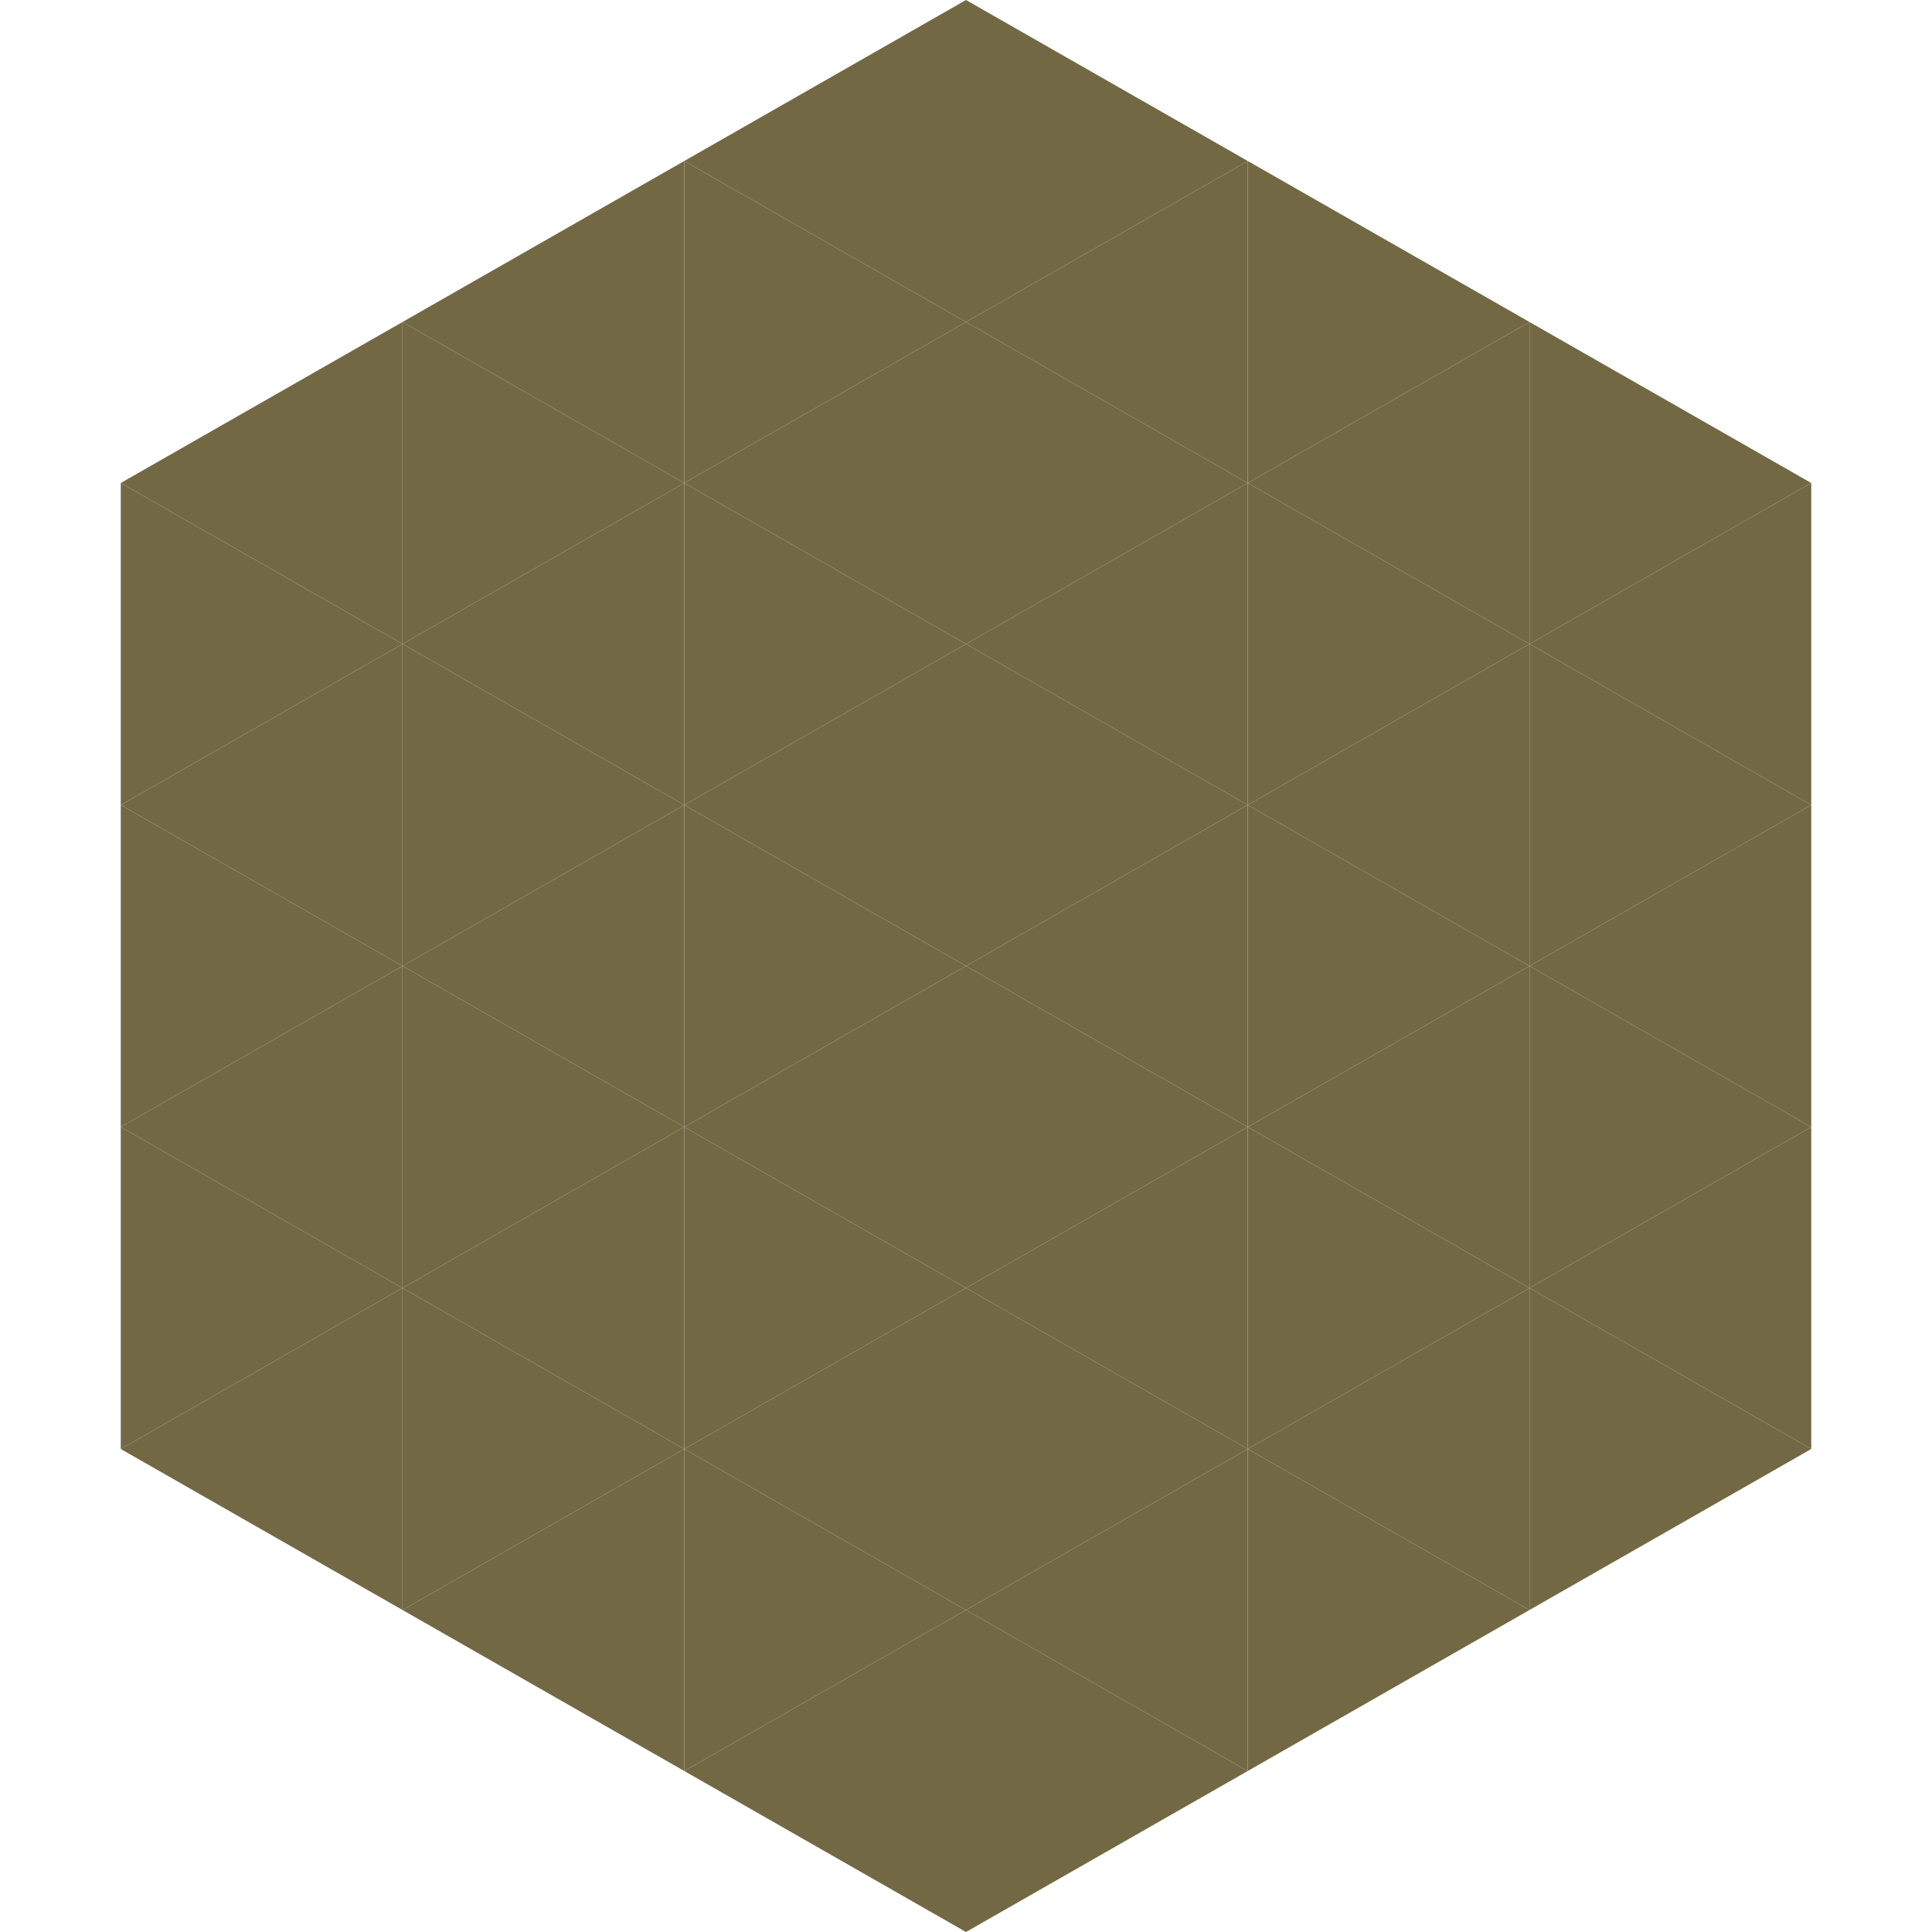
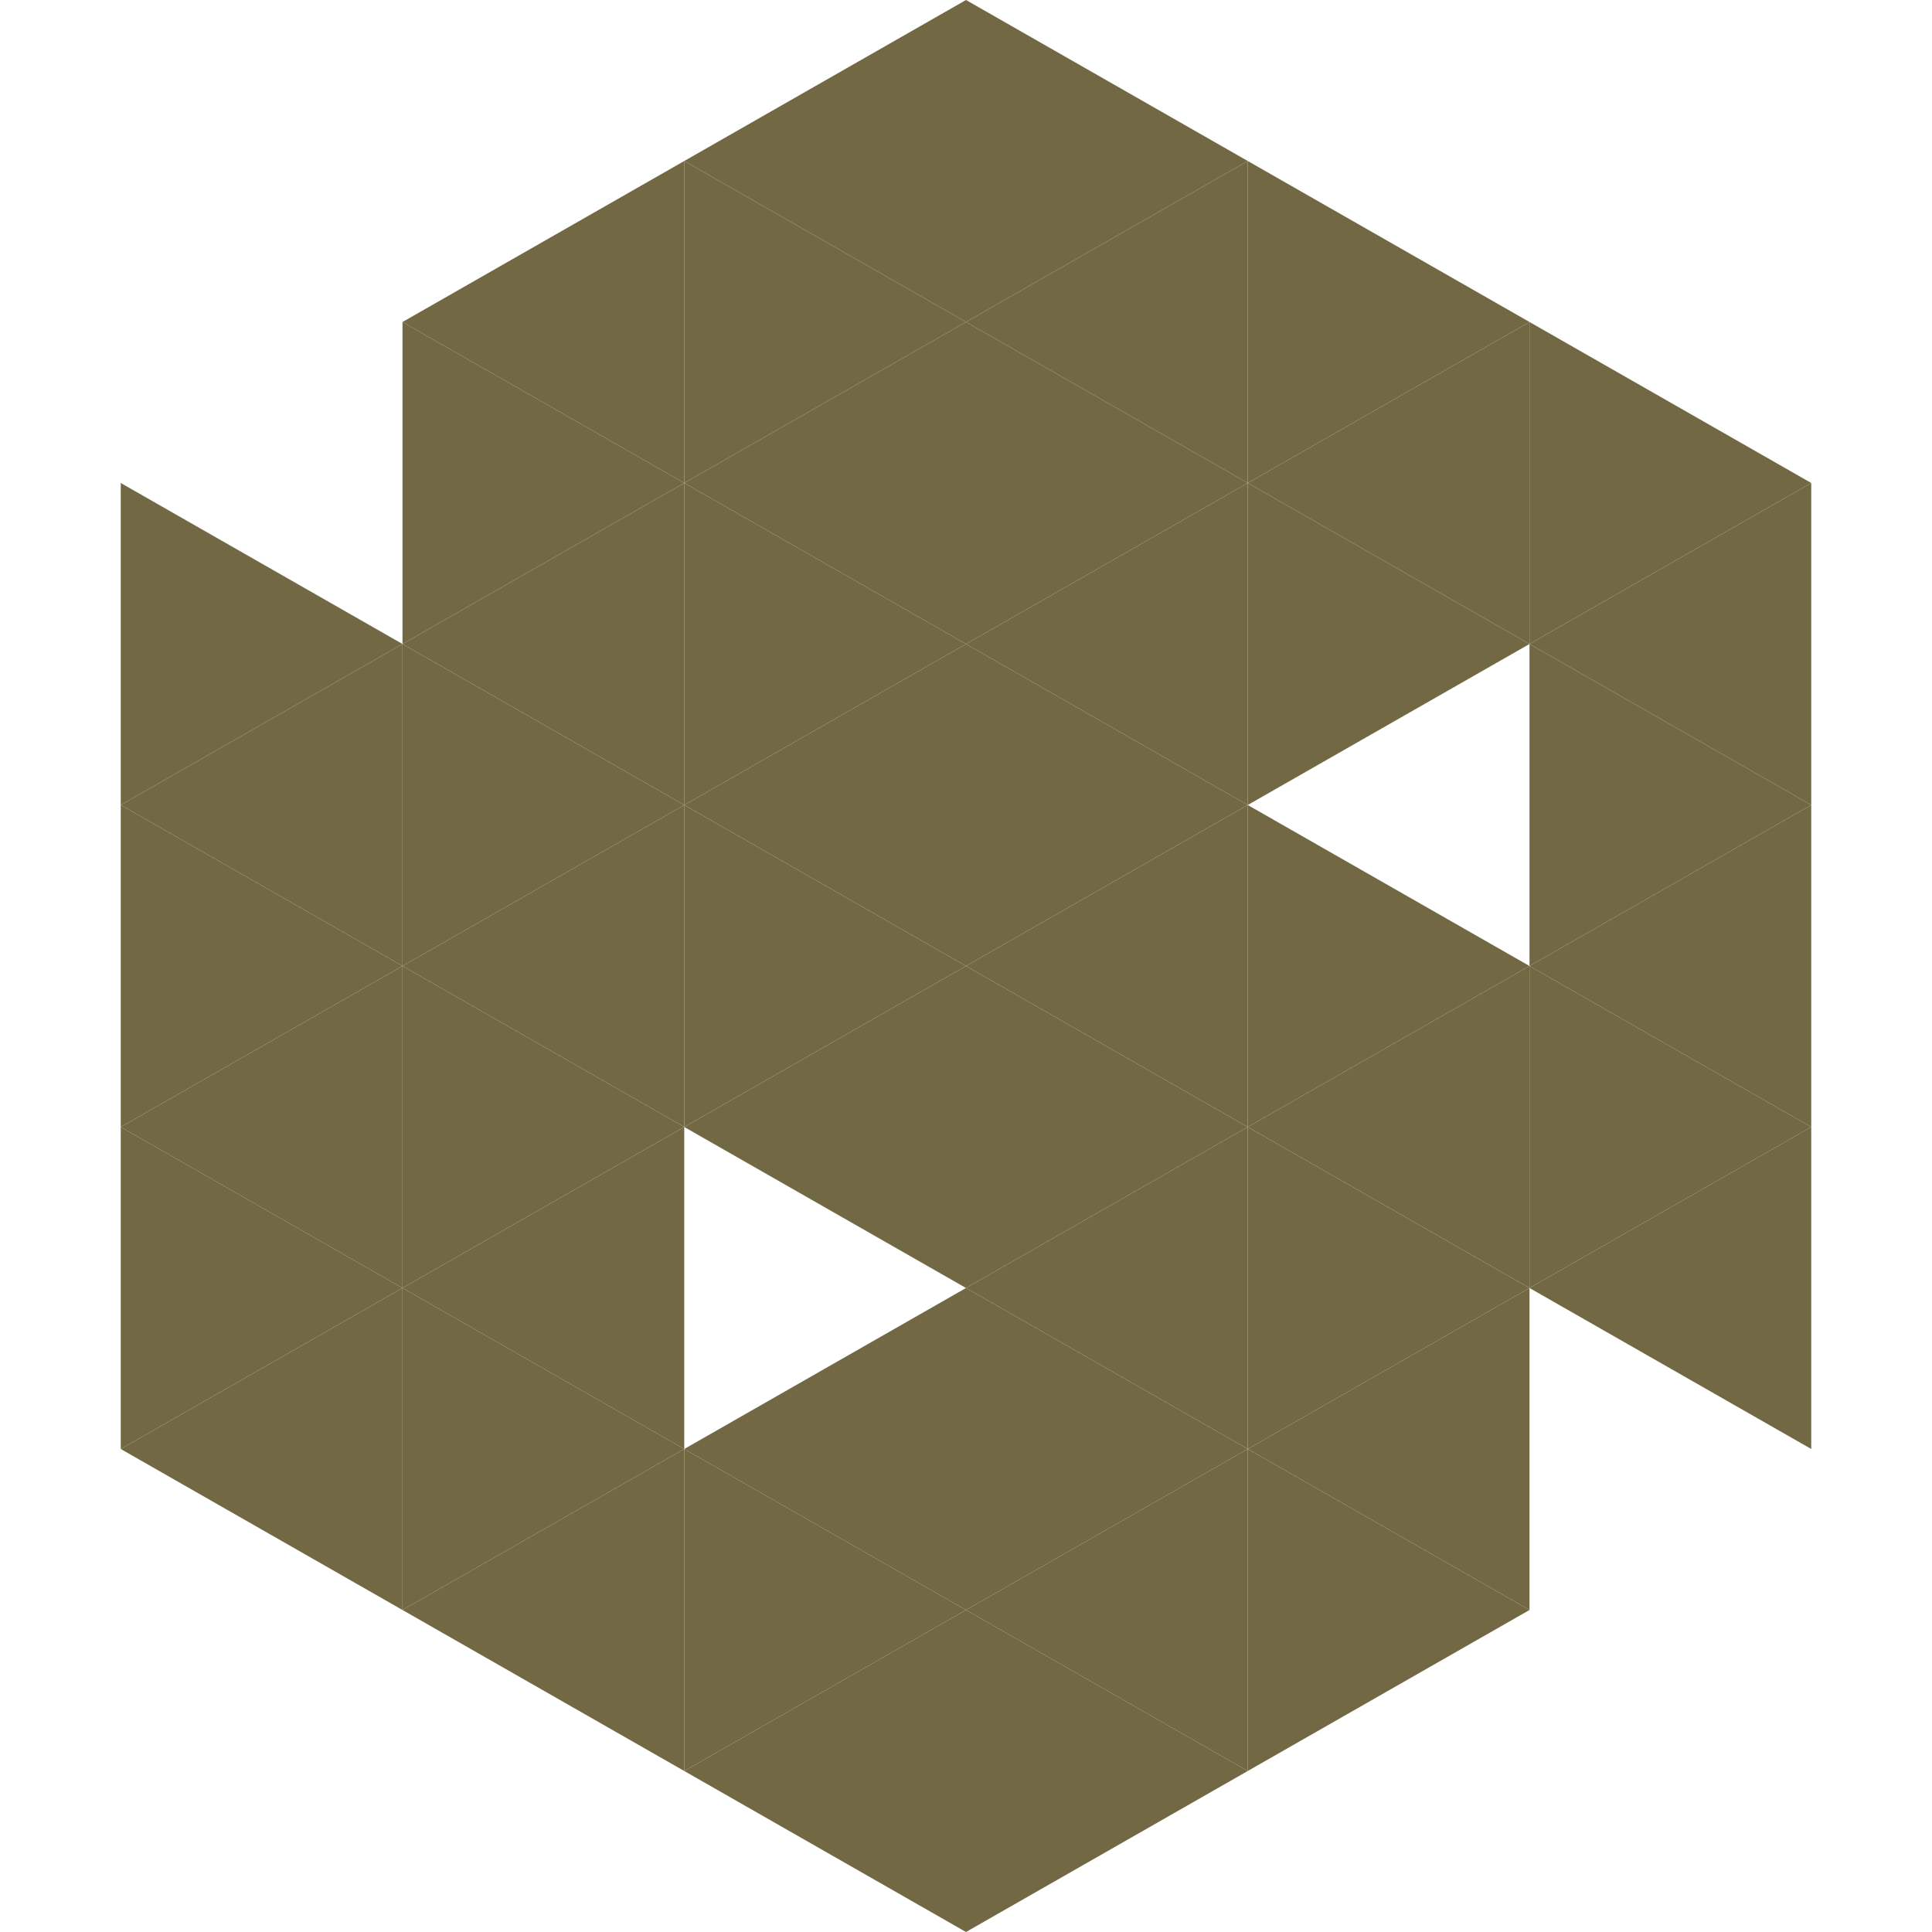
<svg xmlns="http://www.w3.org/2000/svg" width="240" height="240">
-   <polygon points="50,40 15,60 50,80" style="fill:rgb(114,105,68)" />
  <polygon points="190,40 225,60 190,80" style="fill:rgb(114,105,68)" />
  <polygon points="15,60 50,80 15,100" style="fill:rgb(114,105,68)" />
  <polygon points="225,60 190,80 225,100" style="fill:rgb(114,105,68)" />
  <polygon points="50,80 15,100 50,120" style="fill:rgb(114,105,68)" />
  <polygon points="190,80 225,100 190,120" style="fill:rgb(114,105,68)" />
  <polygon points="15,100 50,120 15,140" style="fill:rgb(114,105,68)" />
  <polygon points="225,100 190,120 225,140" style="fill:rgb(114,105,68)" />
  <polygon points="50,120 15,140 50,160" style="fill:rgb(114,105,68)" />
  <polygon points="190,120 225,140 190,160" style="fill:rgb(114,105,68)" />
  <polygon points="15,140 50,160 15,180" style="fill:rgb(114,105,68)" />
  <polygon points="225,140 190,160 225,180" style="fill:rgb(114,105,68)" />
  <polygon points="50,160 15,180 50,200" style="fill:rgb(114,105,68)" />
-   <polygon points="190,160 225,180 190,200" style="fill:rgb(114,105,68)" />
  <polygon points="15,180 50,200 15,220" style="fill:rgb(255,255,255); fill-opacity:0" />
  <polygon points="225,180 190,200 225,220" style="fill:rgb(255,255,255); fill-opacity:0" />
  <polygon points="50,0 85,20 50,40" style="fill:rgb(255,255,255); fill-opacity:0" />
  <polygon points="190,0 155,20 190,40" style="fill:rgb(255,255,255); fill-opacity:0" />
  <polygon points="85,20 50,40 85,60" style="fill:rgb(114,105,68)" />
  <polygon points="155,20 190,40 155,60" style="fill:rgb(114,105,68)" />
  <polygon points="50,40 85,60 50,80" style="fill:rgb(114,105,68)" />
  <polygon points="190,40 155,60 190,80" style="fill:rgb(114,105,68)" />
  <polygon points="85,60 50,80 85,100" style="fill:rgb(114,105,68)" />
  <polygon points="155,60 190,80 155,100" style="fill:rgb(114,105,68)" />
  <polygon points="50,80 85,100 50,120" style="fill:rgb(114,105,68)" />
-   <polygon points="190,80 155,100 190,120" style="fill:rgb(114,105,68)" />
  <polygon points="85,100 50,120 85,140" style="fill:rgb(114,105,68)" />
  <polygon points="155,100 190,120 155,140" style="fill:rgb(114,105,68)" />
  <polygon points="50,120 85,140 50,160" style="fill:rgb(114,105,68)" />
  <polygon points="190,120 155,140 190,160" style="fill:rgb(114,105,68)" />
  <polygon points="85,140 50,160 85,180" style="fill:rgb(114,105,68)" />
  <polygon points="155,140 190,160 155,180" style="fill:rgb(114,105,68)" />
  <polygon points="50,160 85,180 50,200" style="fill:rgb(114,105,68)" />
  <polygon points="190,160 155,180 190,200" style="fill:rgb(114,105,68)" />
  <polygon points="85,180 50,200 85,220" style="fill:rgb(114,105,68)" />
  <polygon points="155,180 190,200 155,220" style="fill:rgb(114,105,68)" />
  <polygon points="120,0 85,20 120,40" style="fill:rgb(114,105,68)" />
  <polygon points="120,0 155,20 120,40" style="fill:rgb(114,105,68)" />
  <polygon points="85,20 120,40 85,60" style="fill:rgb(114,105,68)" />
  <polygon points="155,20 120,40 155,60" style="fill:rgb(114,105,68)" />
  <polygon points="120,40 85,60 120,80" style="fill:rgb(114,105,68)" />
  <polygon points="120,40 155,60 120,80" style="fill:rgb(114,105,68)" />
  <polygon points="85,60 120,80 85,100" style="fill:rgb(114,105,68)" />
  <polygon points="155,60 120,80 155,100" style="fill:rgb(114,105,68)" />
  <polygon points="120,80 85,100 120,120" style="fill:rgb(114,105,68)" />
  <polygon points="120,80 155,100 120,120" style="fill:rgb(114,105,68)" />
  <polygon points="85,100 120,120 85,140" style="fill:rgb(114,105,68)" />
  <polygon points="155,100 120,120 155,140" style="fill:rgb(114,105,68)" />
  <polygon points="120,120 85,140 120,160" style="fill:rgb(114,105,68)" />
  <polygon points="120,120 155,140 120,160" style="fill:rgb(114,105,68)" />
-   <polygon points="85,140 120,160 85,180" style="fill:rgb(114,105,68)" />
  <polygon points="155,140 120,160 155,180" style="fill:rgb(114,105,68)" />
  <polygon points="120,160 85,180 120,200" style="fill:rgb(114,105,68)" />
  <polygon points="120,160 155,180 120,200" style="fill:rgb(114,105,68)" />
  <polygon points="85,180 120,200 85,220" style="fill:rgb(114,105,68)" />
  <polygon points="155,180 120,200 155,220" style="fill:rgb(114,105,68)" />
  <polygon points="120,200 85,220 120,240" style="fill:rgb(114,105,68)" />
  <polygon points="120,200 155,220 120,240" style="fill:rgb(114,105,68)" />
  <polygon points="85,220 120,240 85,260" style="fill:rgb(255,255,255); fill-opacity:0" />
  <polygon points="155,220 120,240 155,260" style="fill:rgb(255,255,255); fill-opacity:0" />
</svg>